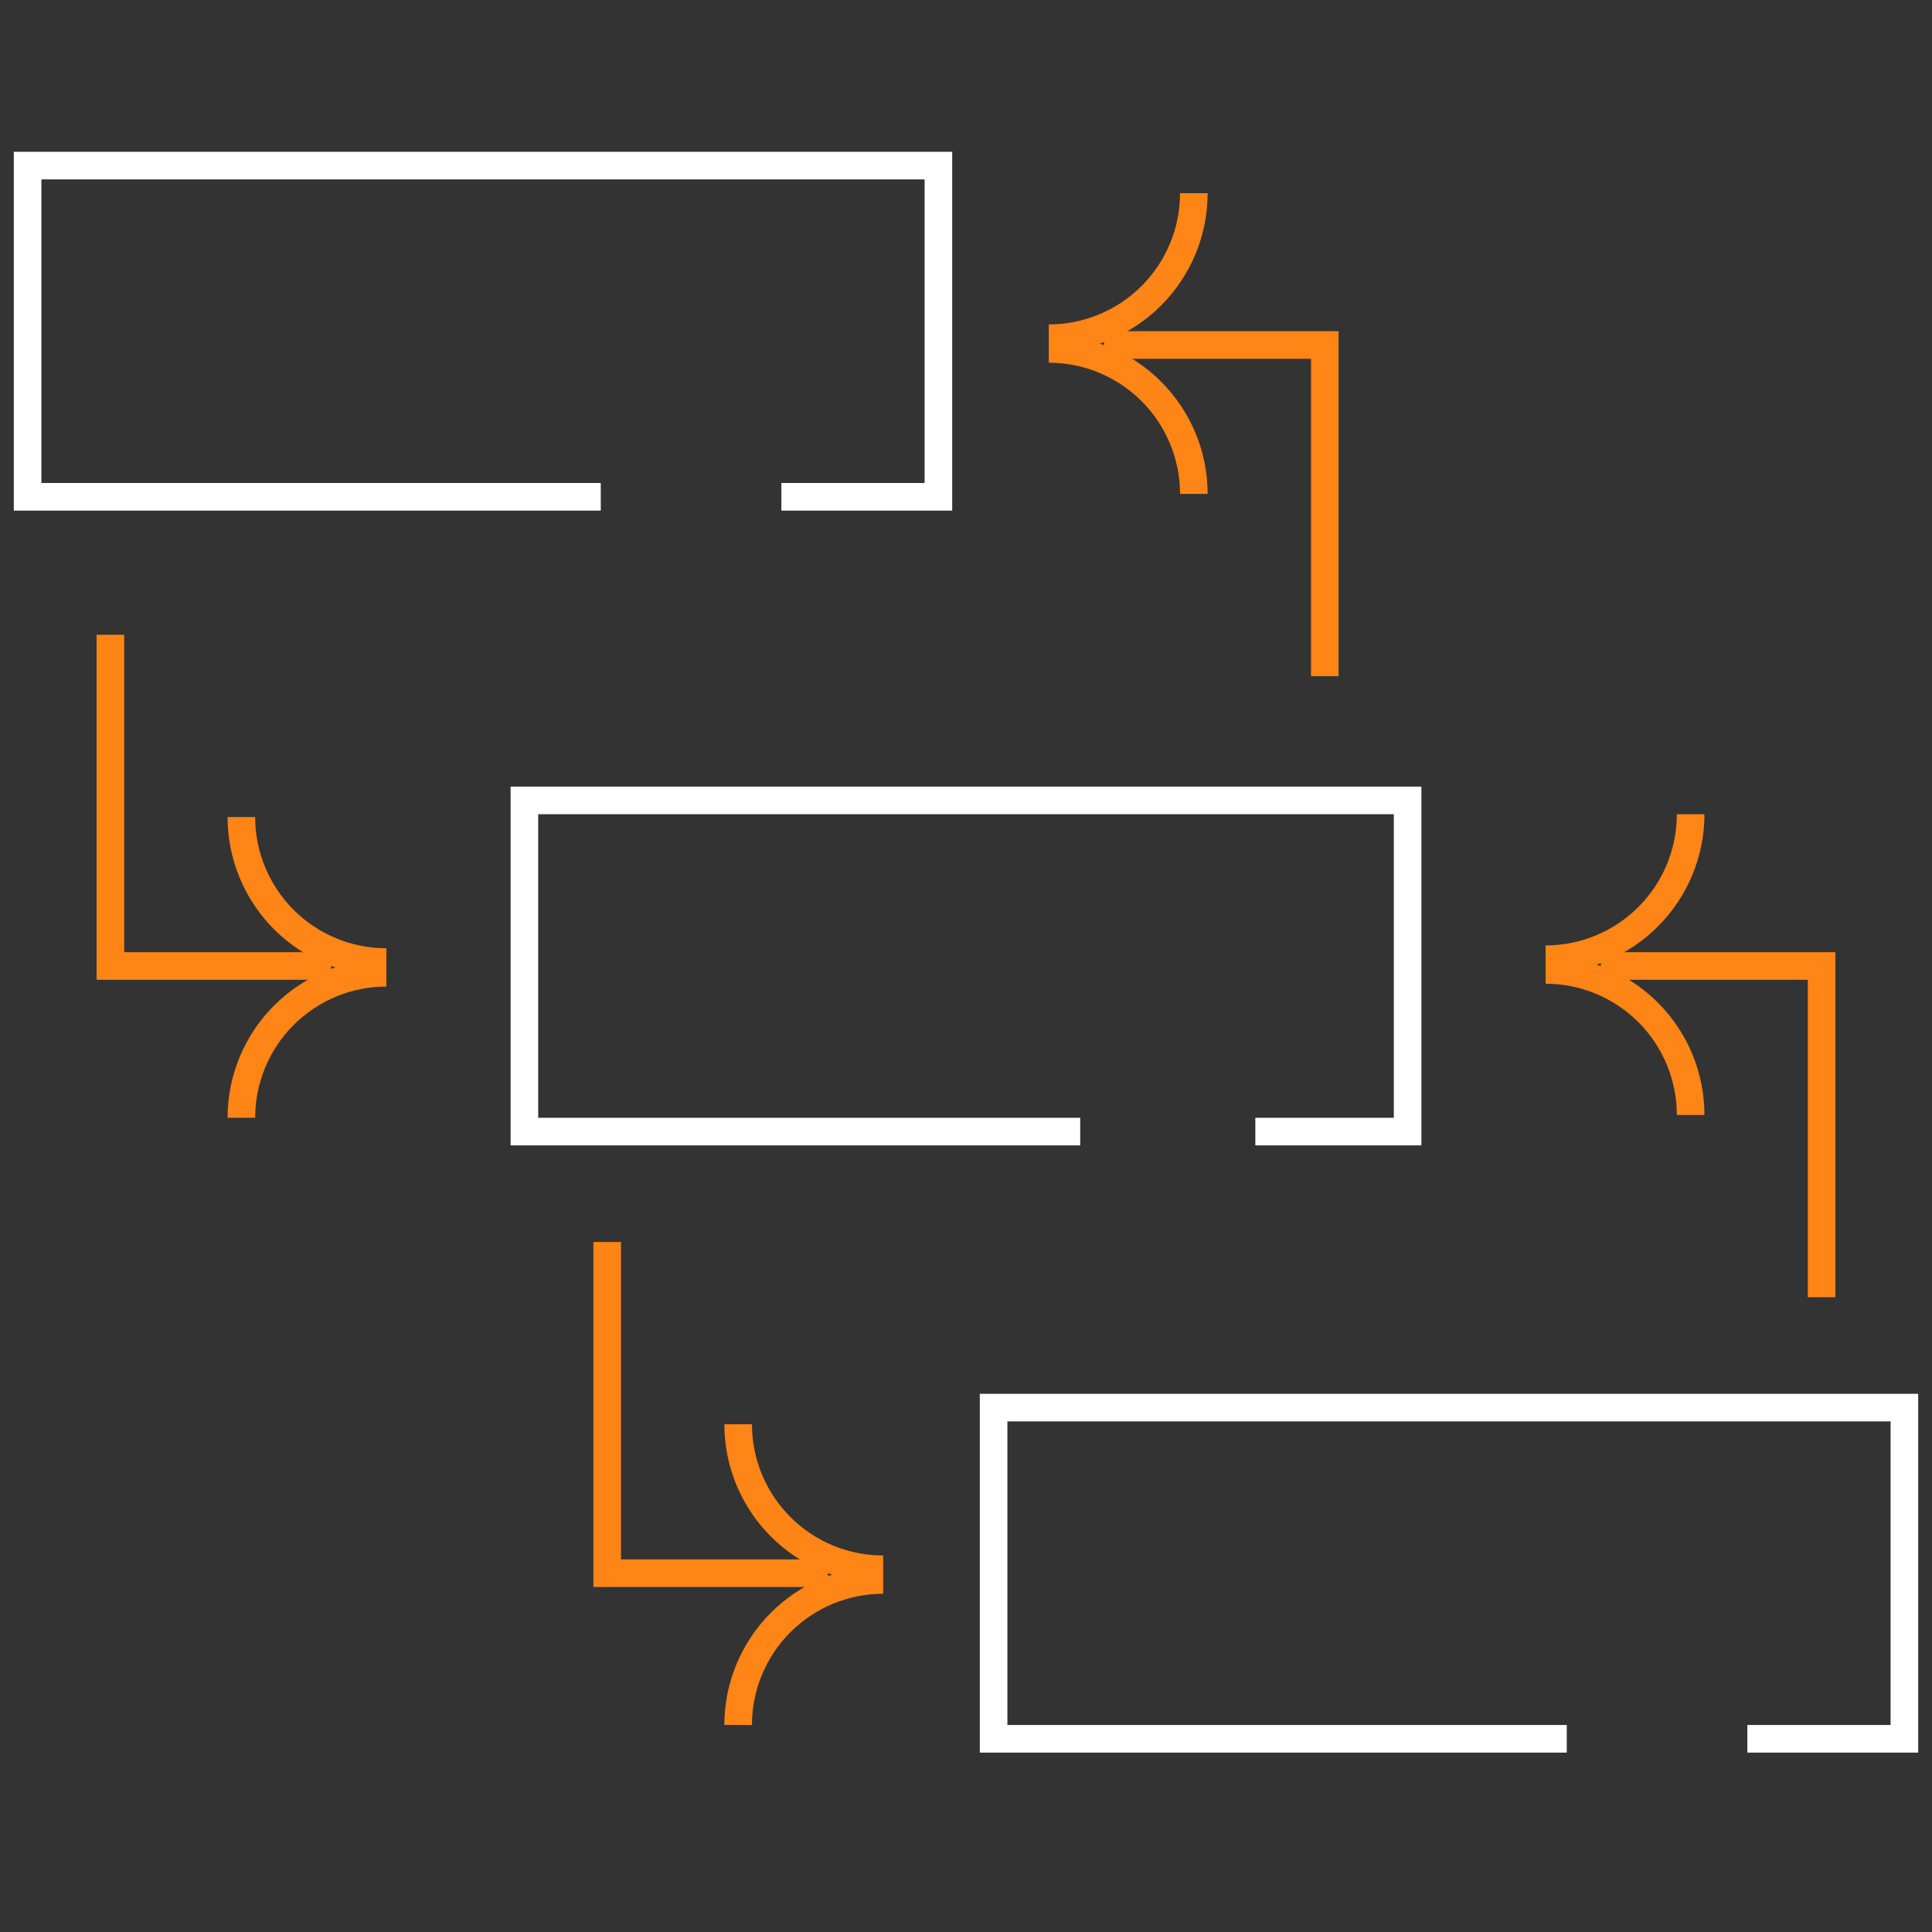
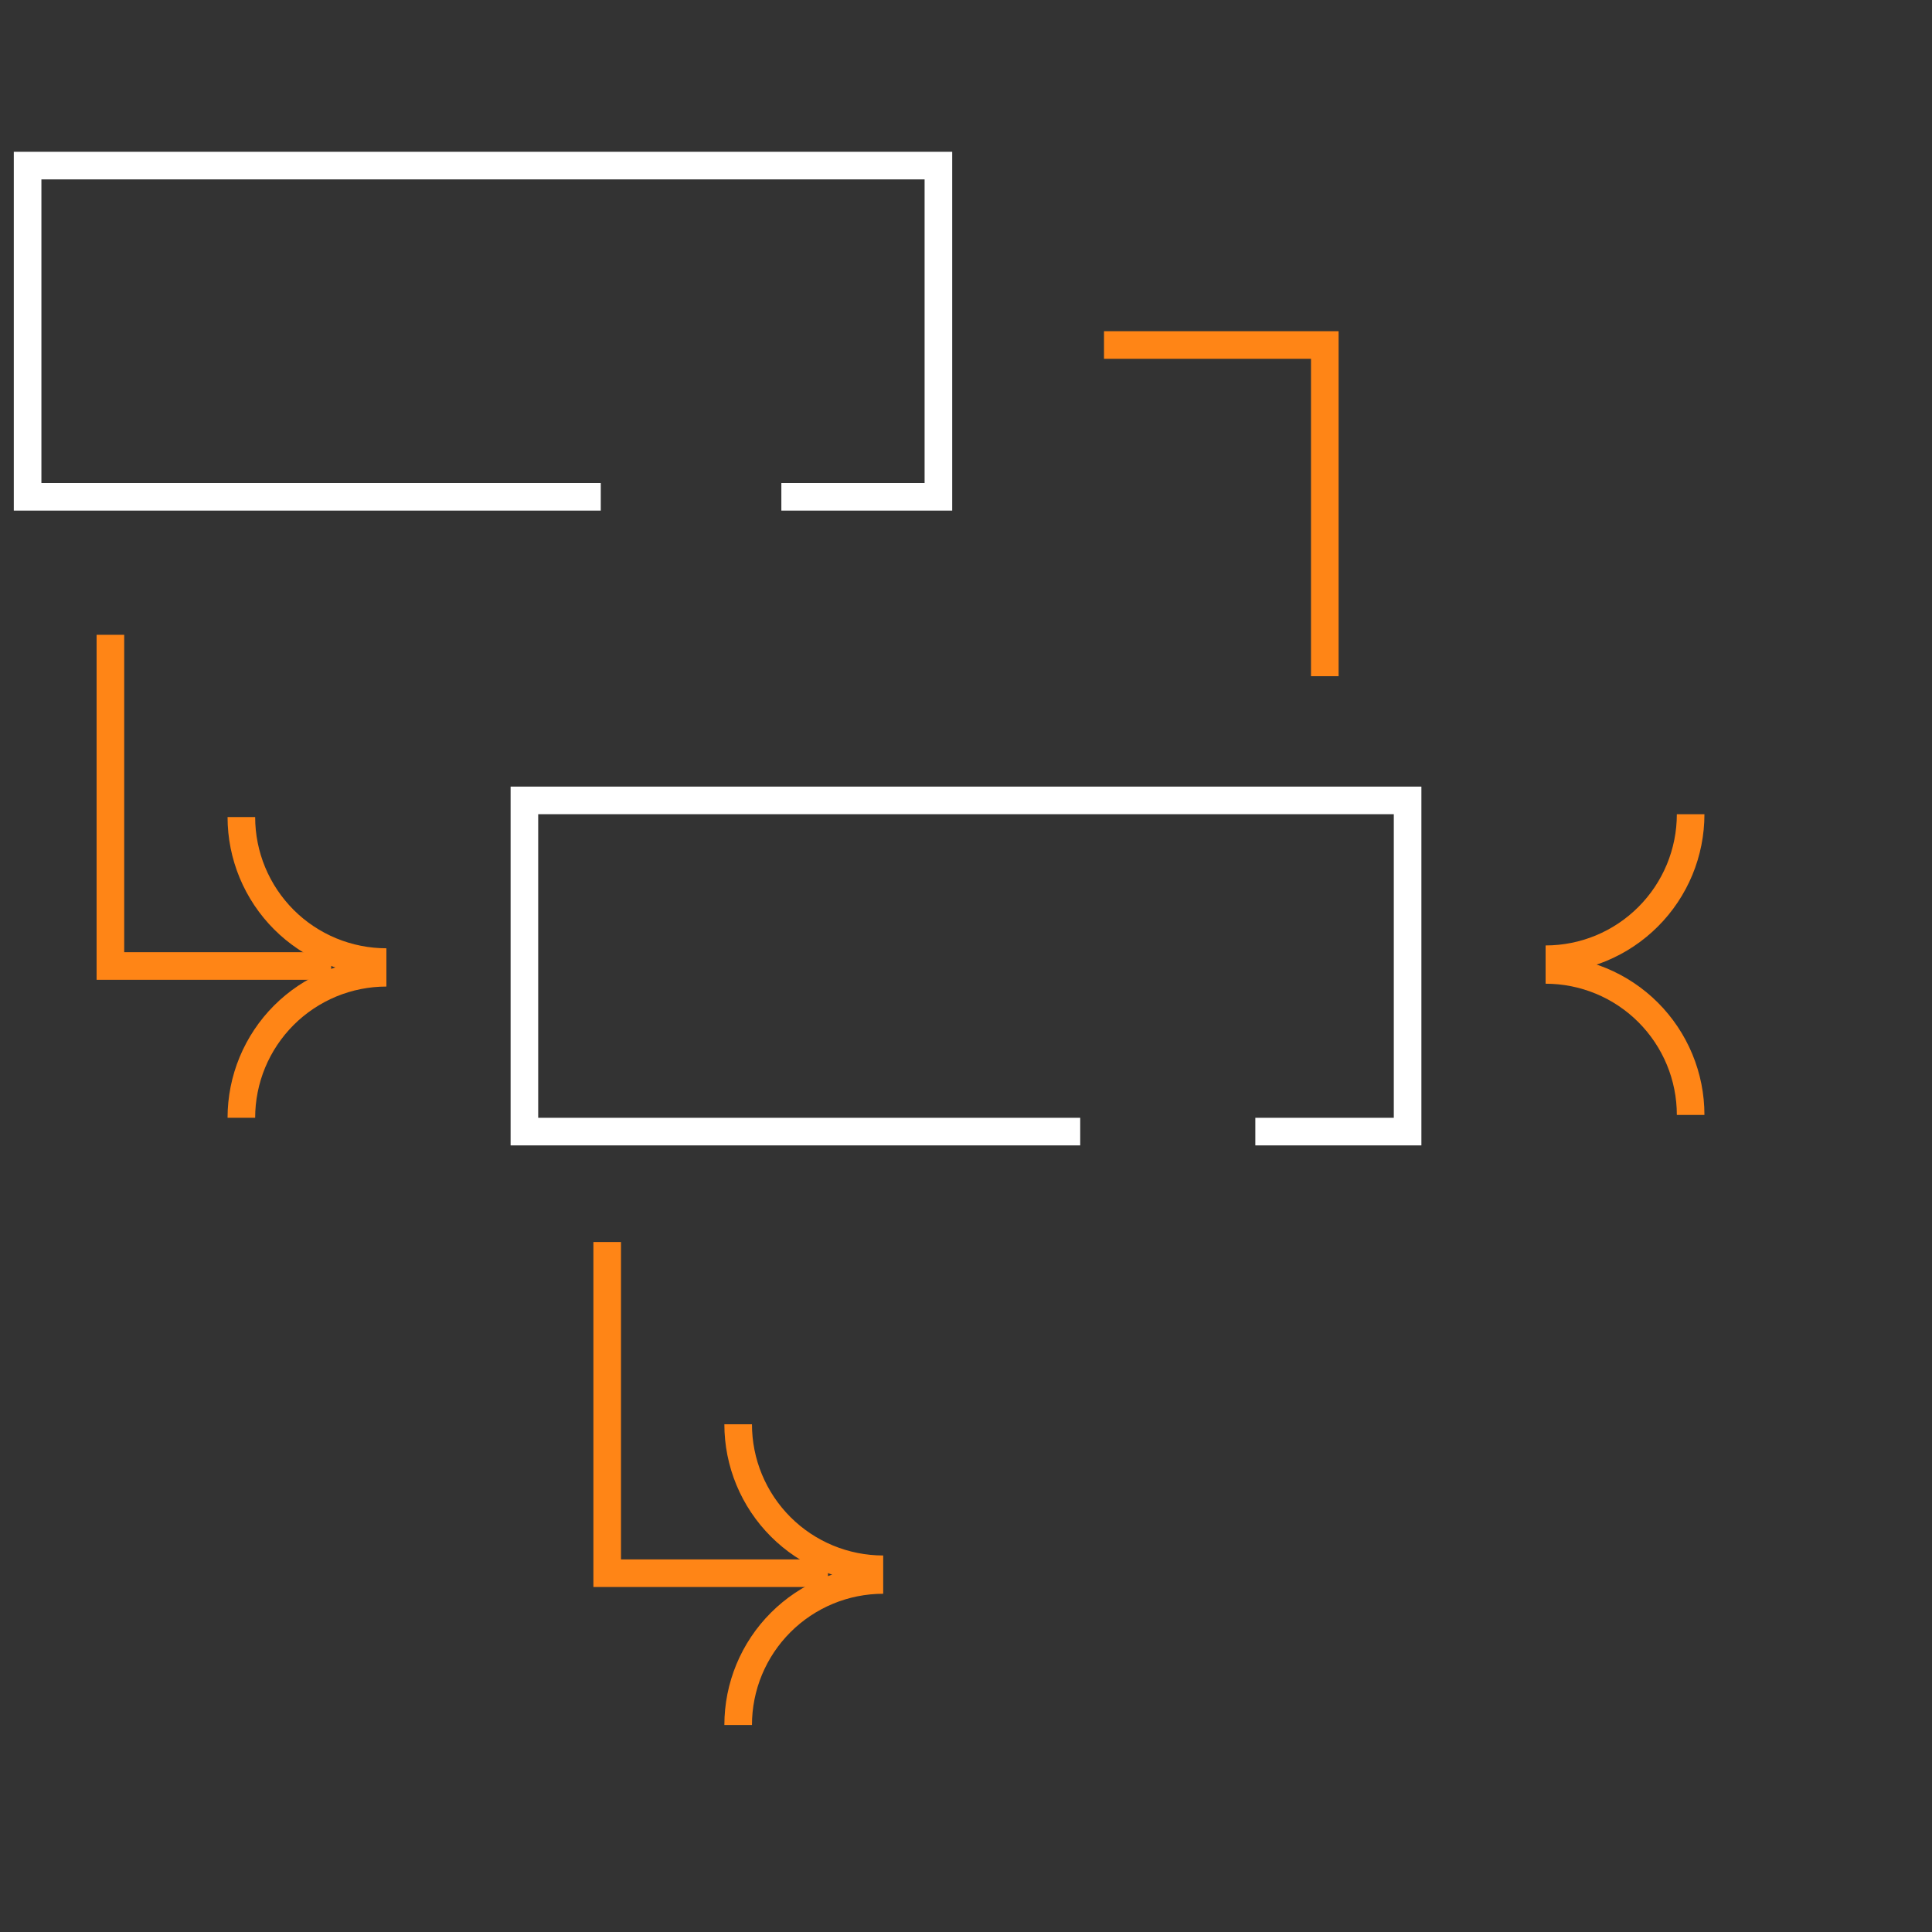
<svg xmlns="http://www.w3.org/2000/svg" width="70" height="70" viewBox="0 0 70 70" fill="none">
  <rect x="0" y="0" width="70" height="70" fill="#333333" stroke="none" />
  <path d="M39.138 41H19V29H51V41H45.483" stroke="white" />
  <path d="M21.767 18H1V6H34V18H28.31" stroke="white" />
-   <path d="M56.767 63H36V51H69V63H63.31" stroke="white" />
-   <path d="M66 47L66 35L58 35" stroke="#FF8516" />
  <path d="M56 34.755C56.69 34.755 57.373 34.619 58.011 34.355C58.648 34.09 59.228 33.703 59.715 33.215C60.203 32.728 60.59 32.148 60.855 31.511C61.119 30.873 61.255 30.19 61.255 29.5M56 35.142C56.69 35.142 57.373 35.278 58.011 35.542C58.648 35.806 59.228 36.193 59.715 36.681C60.203 37.169 60.59 37.748 60.855 38.386C61.119 39.023 61.255 39.706 61.255 40.396" stroke="#FF8516" />
  <path d="M48 24.5L48 12.5L40 12.5" stroke="#FF8516" />
-   <path d="M38 12.255C38.69 12.255 39.373 12.119 40.011 11.854C40.648 11.591 41.228 11.203 41.715 10.716C42.203 10.228 42.59 9.648 42.855 9.011C43.119 8.373 43.255 7.69 43.255 7M38 12.642C38.69 12.642 39.373 12.778 40.011 13.042C40.648 13.306 41.228 13.693 41.715 14.181C42.203 14.669 42.59 15.248 42.855 15.886C43.119 16.523 43.255 17.206 43.255 17.896" stroke="#FF8516" />
  <path d="M4 23L4 35H12" stroke="#FF8516" />
  <path d="M14 35.245C13.31 35.245 12.627 35.381 11.989 35.645C11.352 35.91 10.772 36.297 10.284 36.785C9.797 37.272 9.41 37.852 9.145 38.489C8.881 39.127 8.745 39.81 8.745 40.5M14 34.858C13.31 34.858 12.627 34.722 11.989 34.458C11.352 34.194 10.772 33.807 10.284 33.319C9.797 32.831 9.41 32.252 9.145 31.614C8.881 30.977 8.745 30.294 8.745 29.604" stroke="#FF8516" />
  <path d="M22 45V57H30" stroke="#FF8516" />
  <path d="M32 57.245C31.31 57.245 30.627 57.381 29.989 57.645C29.352 57.91 28.772 58.297 28.285 58.785C27.797 59.272 27.41 59.852 27.145 60.489C26.881 61.127 26.745 61.81 26.745 62.5M32 56.858C31.31 56.858 30.627 56.722 29.989 56.458C29.352 56.194 28.772 55.807 28.285 55.319C27.797 54.831 27.41 54.252 27.145 53.614C26.881 52.977 26.745 52.294 26.745 51.604" stroke="#FF8516" />
</svg>